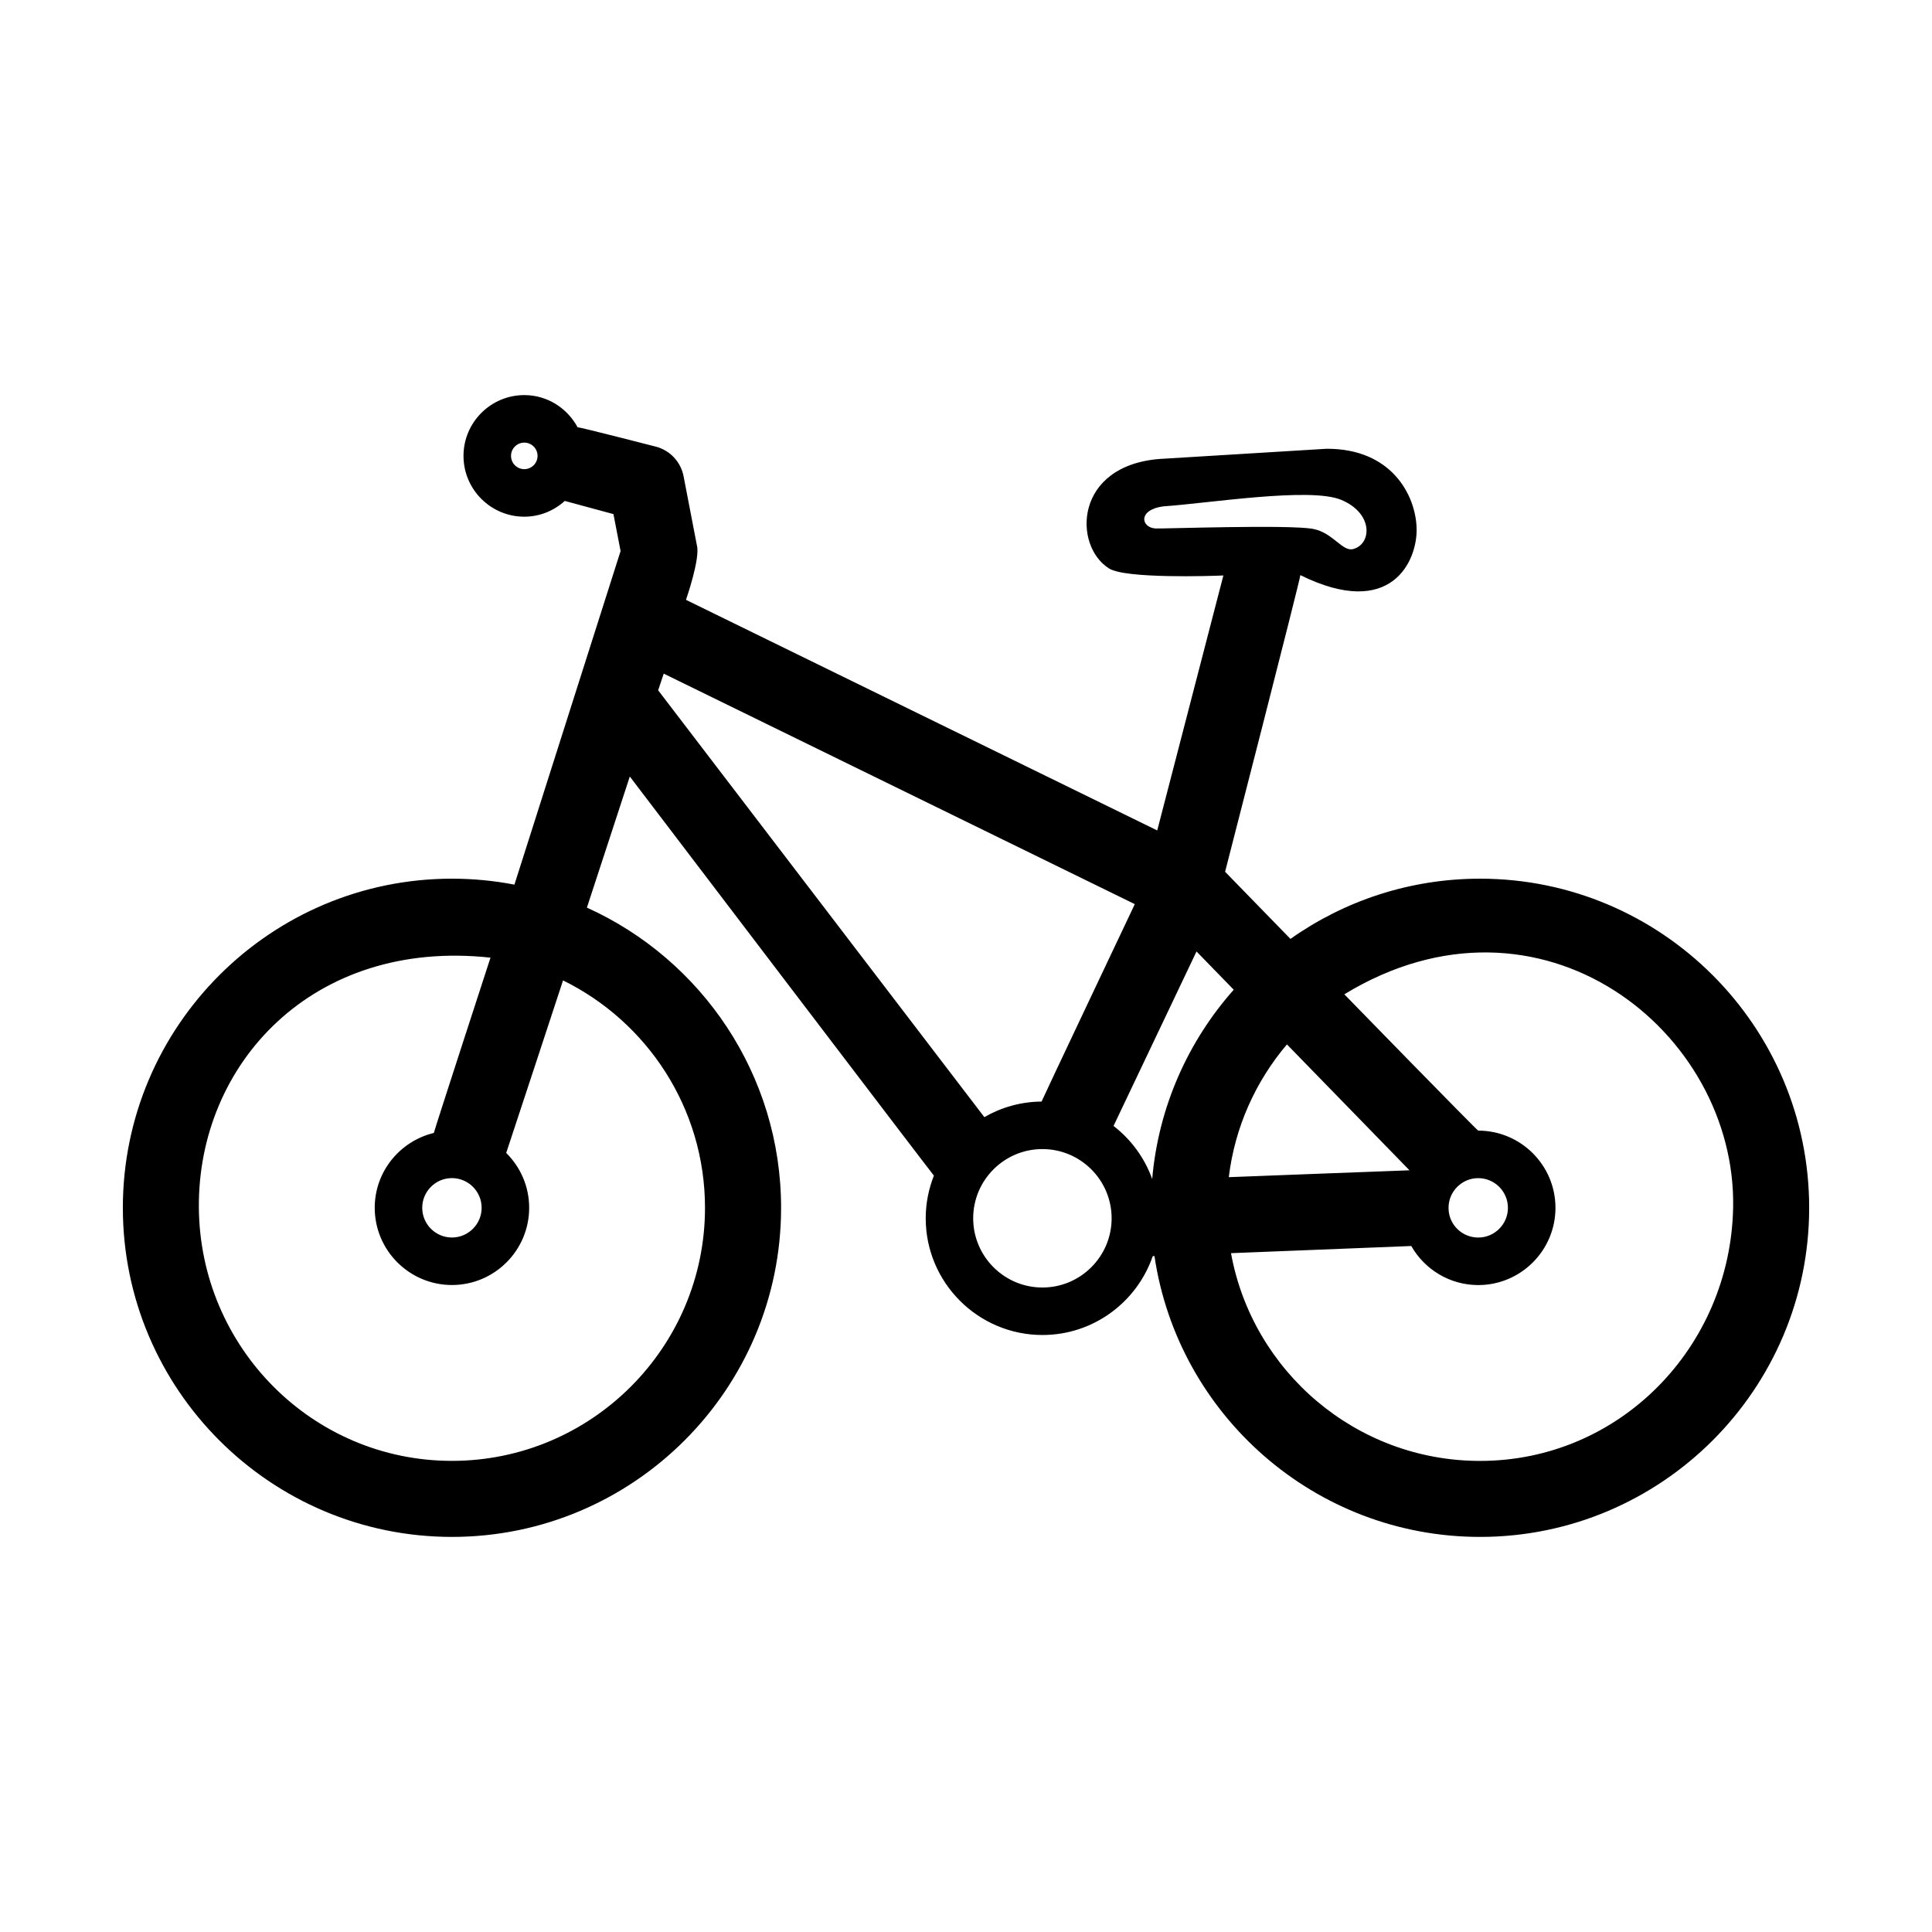
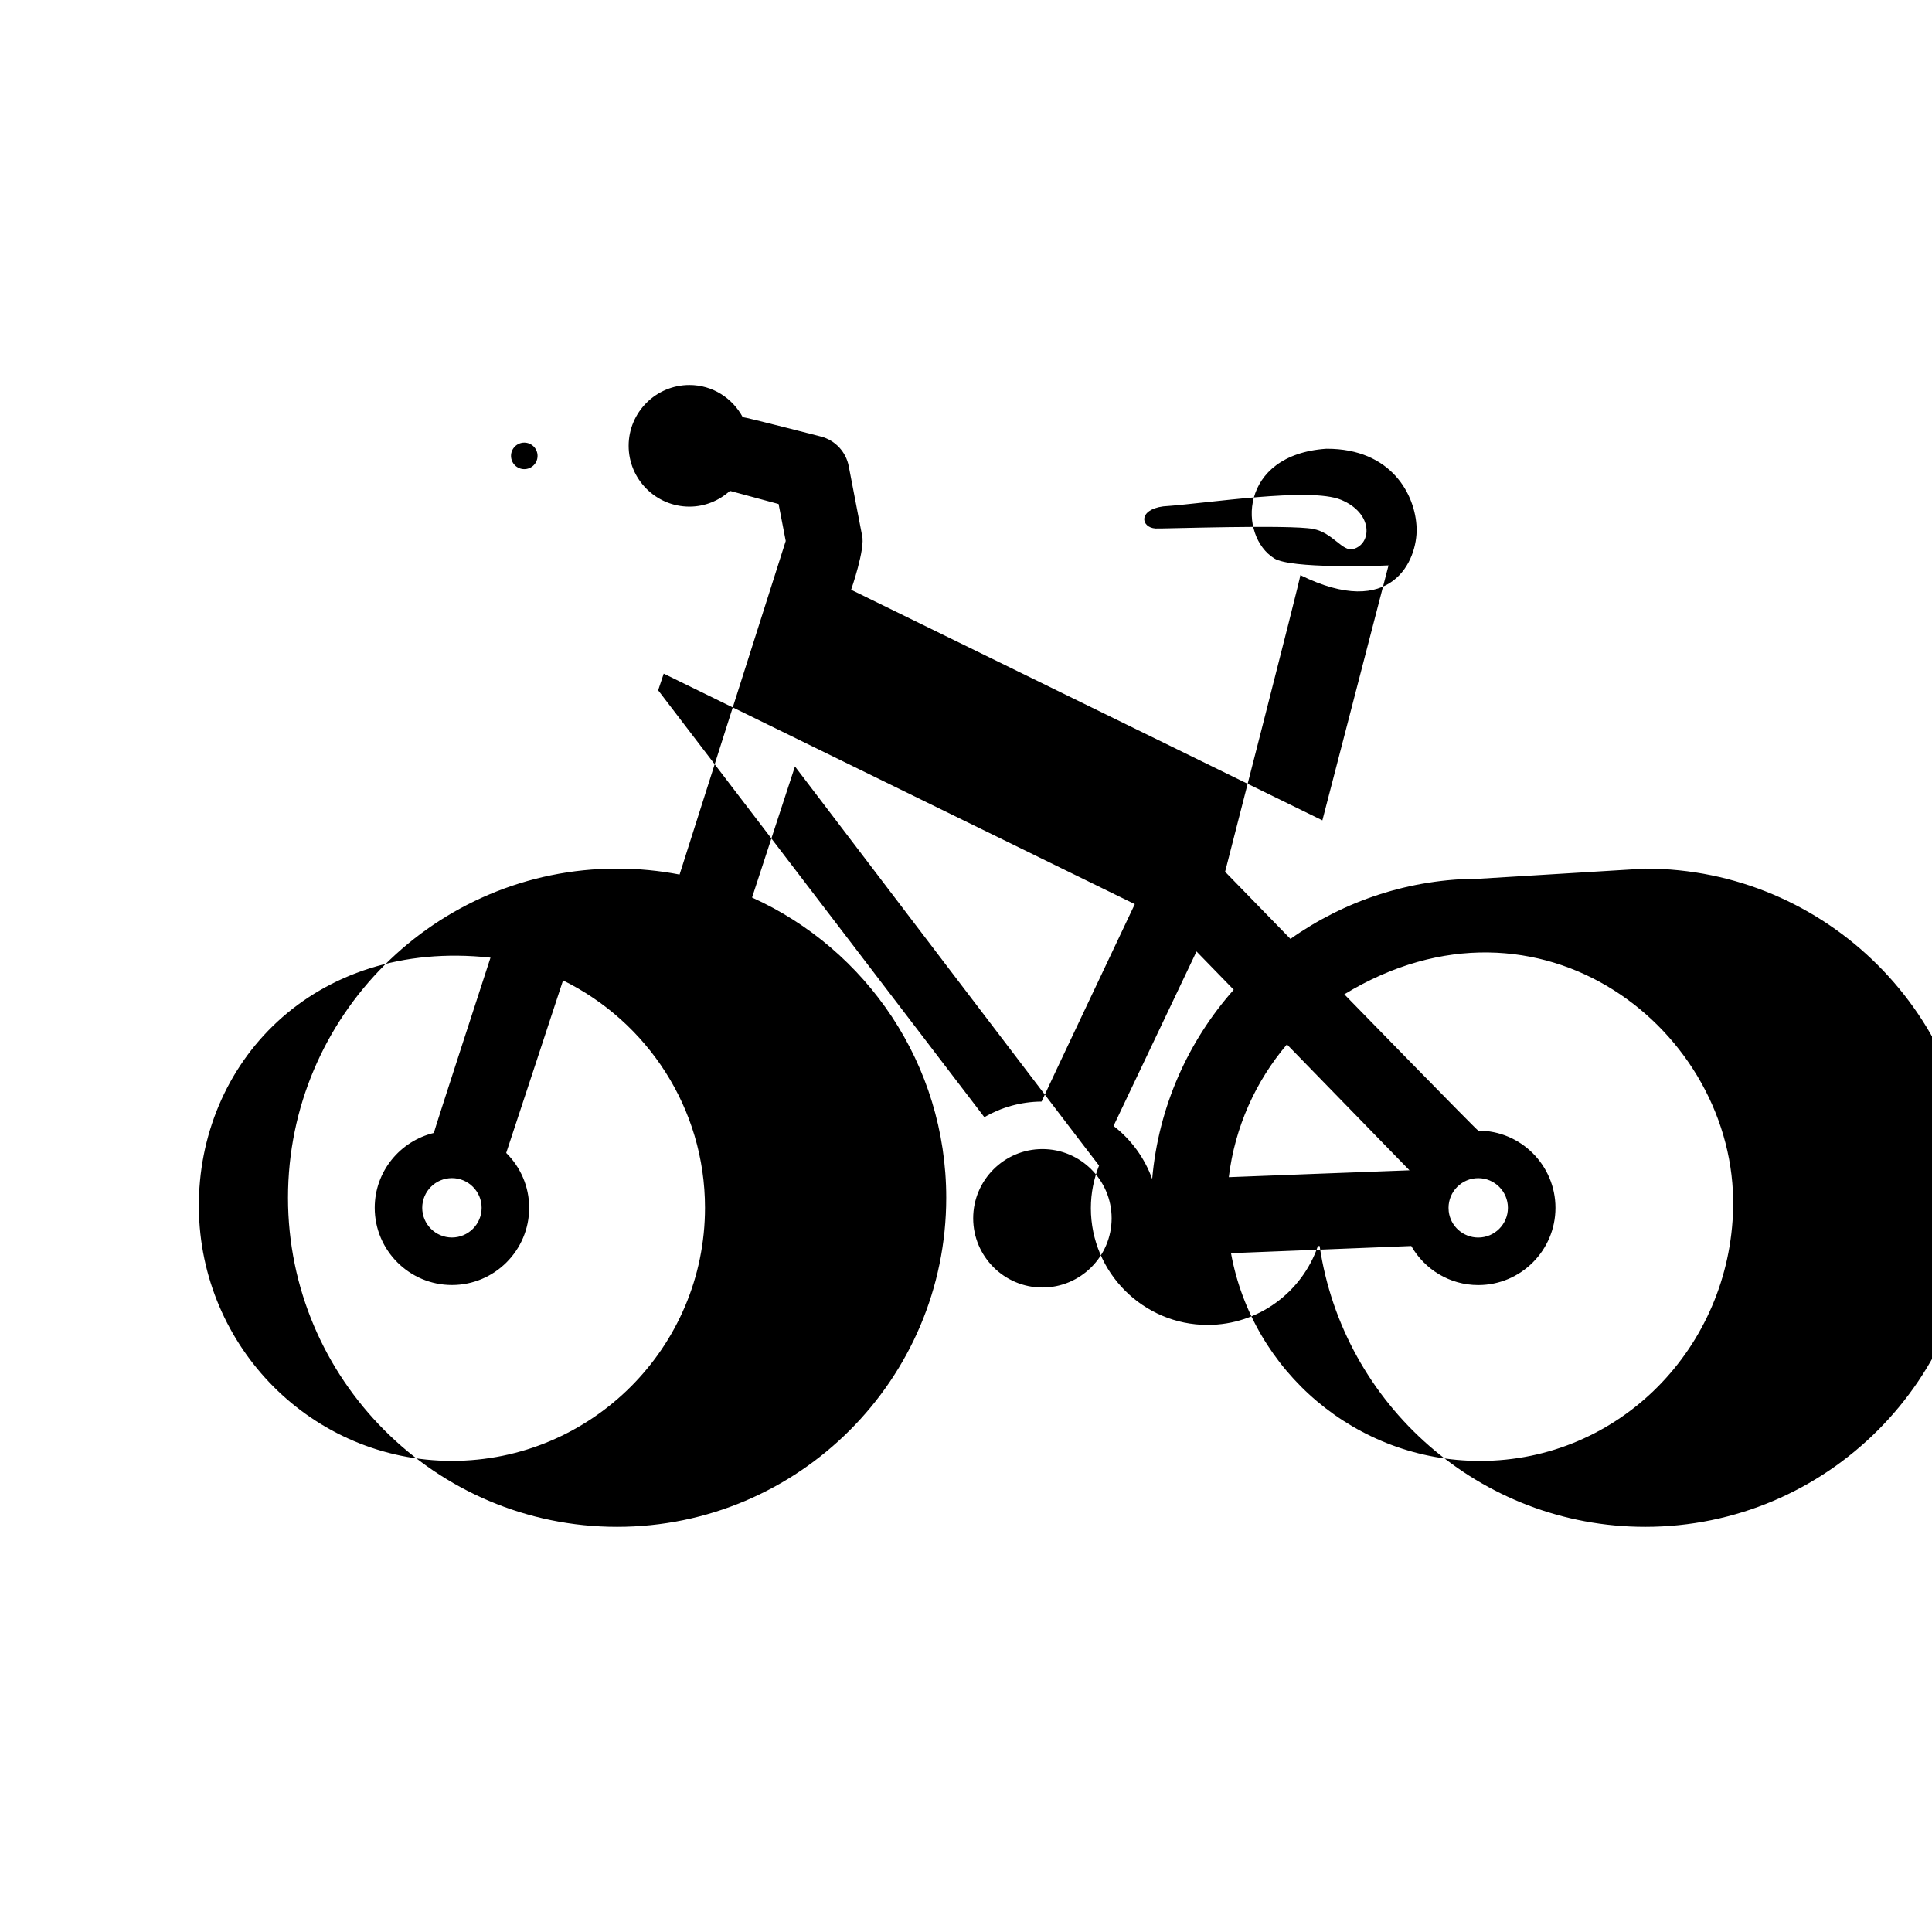
<svg xmlns="http://www.w3.org/2000/svg" fill="#000000" width="800px" height="800px" version="1.1" viewBox="144 144 512 512">
-   <path d="m536.23 376.86c-18.691 0-36.031 5.91-50.246 15.961l-17.32-17.793s19.973-77.691 19.945-78.613c24.191 11.961 31.059-3.848 30.809-12.445-0.262-8.832-6.691-21.098-23.84-21.043l-43.766 2.672h-0.102c-23.195 1.582-23.375 23.148-13.75 29.078 4.41 2.715 27.055 1.98 30.25 1.828l-17.531 67.57-124.89-61.113s3.836-10.965 2.898-14.426l-3.531-18.328c-0.73-3.797-3.57-6.84-7.316-7.836 0 0-19.973-5.144-20.777-5.152-2.727-5.043-7.996-8.516-14.117-8.516-8.883 0-16.113 7.231-16.113 16.113 0 8.883 7.231 16.113 16.113 16.113 4.133 0 7.871-1.605 10.727-4.176 0.23 0.082 12.898 3.488 12.898 3.488l1.891 9.793-28.133 88.402c-5.356-1.031-10.898-1.578-16.551-1.578-48.094 0-87.219 39.125-87.219 87.219s39.125 87.219 87.219 87.219 87.219-39.125 87.219-87.219c0-35.355-21.148-65.867-51.461-79.551l11.371-34.742s80.191 105.39 80.586 105.77c-1.379 3.5-2.168 7.305-2.168 11.297 0 17.059 13.879 30.938 30.938 30.938 13.539 0 25.051-8.758 29.23-20.898l0.457-0.016c6.207 42.047 42.535 74.422 86.281 74.422 48.094 0 87.219-39.125 87.219-87.219 0.004-48.094-39.125-87.219-87.215-87.219zm-253.29-108.53c-1.941 0-3.516-1.578-3.516-3.516 0-1.941 1.578-3.516 3.516-3.516 1.941 0 3.516 1.578 3.516 3.516s-1.578 3.516-3.516 3.516zm47.891 195.75c0 36.98-30.086 67.066-67.066 67.066s-66.75-30.086-67.066-67.066c-0.328-38.047 30.113-71.426 77.285-66.293 0 0-14.934 45.848-15.012 46.453-8.969 2.172-15.668 10.211-15.668 19.836 0 11.285 9.18 20.465 20.465 20.465 11.285 0 20.465-9.18 20.465-20.465 0-5.684-2.332-10.82-6.086-14.535 0.125-0.289 15.062-45.723 15.062-45.723 22.258 10.934 37.621 33.836 37.621 60.262zm-67.066-7.871c4.336 0 7.871 3.531 7.871 7.871 0 4.336-3.531 7.871-7.871 7.871-4.336 0-7.871-3.531-7.871-7.871 0-4.336 3.531-7.871 7.871-7.871zm186.45-172.16c-3.859-0.238-4.727-4.957 2.074-5.863h0.023c11.75-0.777 38.832-5.152 47.074-1.738 8.688 3.602 8.133 11.773 3.203 13.059-2.852 0.742-5.356-4.348-10.602-5.34-6.359-1.203-40.094-0.012-41.773-0.117zm10.871 112.1 9.863 10.137c-12.066 13.609-19.941 31.008-21.609 50.16-2.016-5.617-5.602-10.473-10.242-14.062zm-142.67-69.215 1.477-4.414 124.84 61.086s-24.562 51.828-24.707 52.32c-5.523 0.039-10.691 1.547-15.168 4.125zm101.83 158.27c-10.113 0-18.344-8.227-18.344-18.344 0-10.117 8.227-18.344 18.344-18.344 10.117 0 18.344 8.227 18.344 18.344 0 10.117-8.234 18.344-18.344 18.344zm64.805-64.426 32.477 33.363c-0.273-0.012-47.887 1.82-47.887 1.82 1.613-13.324 7.148-25.445 15.41-35.184zm50.691 35.441c4.336 0 7.871 3.531 7.871 7.871 0 4.336-3.531 7.871-7.871 7.871-3.981 0-7.34-2.973-7.812-6.902-0.035-0.316-0.055-0.641-0.055-0.969 0-4.344 3.531-7.871 7.867-7.871zm0.477 74.938c-32.883 0-60.316-23.785-65.992-55.055 0 0 47.594-1.883 47.77-1.898 3.547 6.211 10.203 10.352 17.75 10.352 11.285 0 20.465-9.18 20.465-20.465s-9.18-20.465-20.465-20.465c-0.301 0-35.492-36.125-35.492-36.125 51.926-31.629 103.98 9.723 103.04 56.586-0.762 36.977-30.094 67.07-67.07 67.07z" />
+   <path d="m536.23 376.86c-18.691 0-36.031 5.91-50.246 15.961l-17.32-17.793s19.973-77.691 19.945-78.613c24.191 11.961 31.059-3.848 30.809-12.445-0.262-8.832-6.691-21.098-23.84-21.043h-0.102c-23.195 1.582-23.375 23.148-13.75 29.078 4.41 2.715 27.055 1.98 30.25 1.828l-17.531 67.57-124.89-61.113s3.836-10.965 2.898-14.426l-3.531-18.328c-0.73-3.797-3.57-6.84-7.316-7.836 0 0-19.973-5.144-20.777-5.152-2.727-5.043-7.996-8.516-14.117-8.516-8.883 0-16.113 7.231-16.113 16.113 0 8.883 7.231 16.113 16.113 16.113 4.133 0 7.871-1.605 10.727-4.176 0.23 0.082 12.898 3.488 12.898 3.488l1.891 9.793-28.133 88.402c-5.356-1.031-10.898-1.578-16.551-1.578-48.094 0-87.219 39.125-87.219 87.219s39.125 87.219 87.219 87.219 87.219-39.125 87.219-87.219c0-35.355-21.148-65.867-51.461-79.551l11.371-34.742s80.191 105.39 80.586 105.77c-1.379 3.5-2.168 7.305-2.168 11.297 0 17.059 13.879 30.938 30.938 30.938 13.539 0 25.051-8.758 29.23-20.898l0.457-0.016c6.207 42.047 42.535 74.422 86.281 74.422 48.094 0 87.219-39.125 87.219-87.219 0.004-48.094-39.125-87.219-87.215-87.219zm-253.29-108.53c-1.941 0-3.516-1.578-3.516-3.516 0-1.941 1.578-3.516 3.516-3.516 1.941 0 3.516 1.578 3.516 3.516s-1.578 3.516-3.516 3.516zm47.891 195.75c0 36.98-30.086 67.066-67.066 67.066s-66.75-30.086-67.066-67.066c-0.328-38.047 30.113-71.426 77.285-66.293 0 0-14.934 45.848-15.012 46.453-8.969 2.172-15.668 10.211-15.668 19.836 0 11.285 9.18 20.465 20.465 20.465 11.285 0 20.465-9.18 20.465-20.465 0-5.684-2.332-10.82-6.086-14.535 0.125-0.289 15.062-45.723 15.062-45.723 22.258 10.934 37.621 33.836 37.621 60.262zm-67.066-7.871c4.336 0 7.871 3.531 7.871 7.871 0 4.336-3.531 7.871-7.871 7.871-4.336 0-7.871-3.531-7.871-7.871 0-4.336 3.531-7.871 7.871-7.871zm186.45-172.16c-3.859-0.238-4.727-4.957 2.074-5.863h0.023c11.75-0.777 38.832-5.152 47.074-1.738 8.688 3.602 8.133 11.773 3.203 13.059-2.852 0.742-5.356-4.348-10.602-5.34-6.359-1.203-40.094-0.012-41.773-0.117zm10.871 112.1 9.863 10.137c-12.066 13.609-19.941 31.008-21.609 50.16-2.016-5.617-5.602-10.473-10.242-14.062zm-142.67-69.215 1.477-4.414 124.84 61.086s-24.562 51.828-24.707 52.32c-5.523 0.039-10.691 1.547-15.168 4.125zm101.83 158.27c-10.113 0-18.344-8.227-18.344-18.344 0-10.117 8.227-18.344 18.344-18.344 10.117 0 18.344 8.227 18.344 18.344 0 10.117-8.234 18.344-18.344 18.344zm64.805-64.426 32.477 33.363c-0.273-0.012-47.887 1.82-47.887 1.82 1.613-13.324 7.148-25.445 15.41-35.184zm50.691 35.441c4.336 0 7.871 3.531 7.871 7.871 0 4.336-3.531 7.871-7.871 7.871-3.981 0-7.34-2.973-7.812-6.902-0.035-0.316-0.055-0.641-0.055-0.969 0-4.344 3.531-7.871 7.867-7.871zm0.477 74.938c-32.883 0-60.316-23.785-65.992-55.055 0 0 47.594-1.883 47.77-1.898 3.547 6.211 10.203 10.352 17.75 10.352 11.285 0 20.465-9.18 20.465-20.465s-9.18-20.465-20.465-20.465c-0.301 0-35.492-36.125-35.492-36.125 51.926-31.629 103.98 9.723 103.04 56.586-0.762 36.977-30.094 67.07-67.07 67.07z" />
</svg>